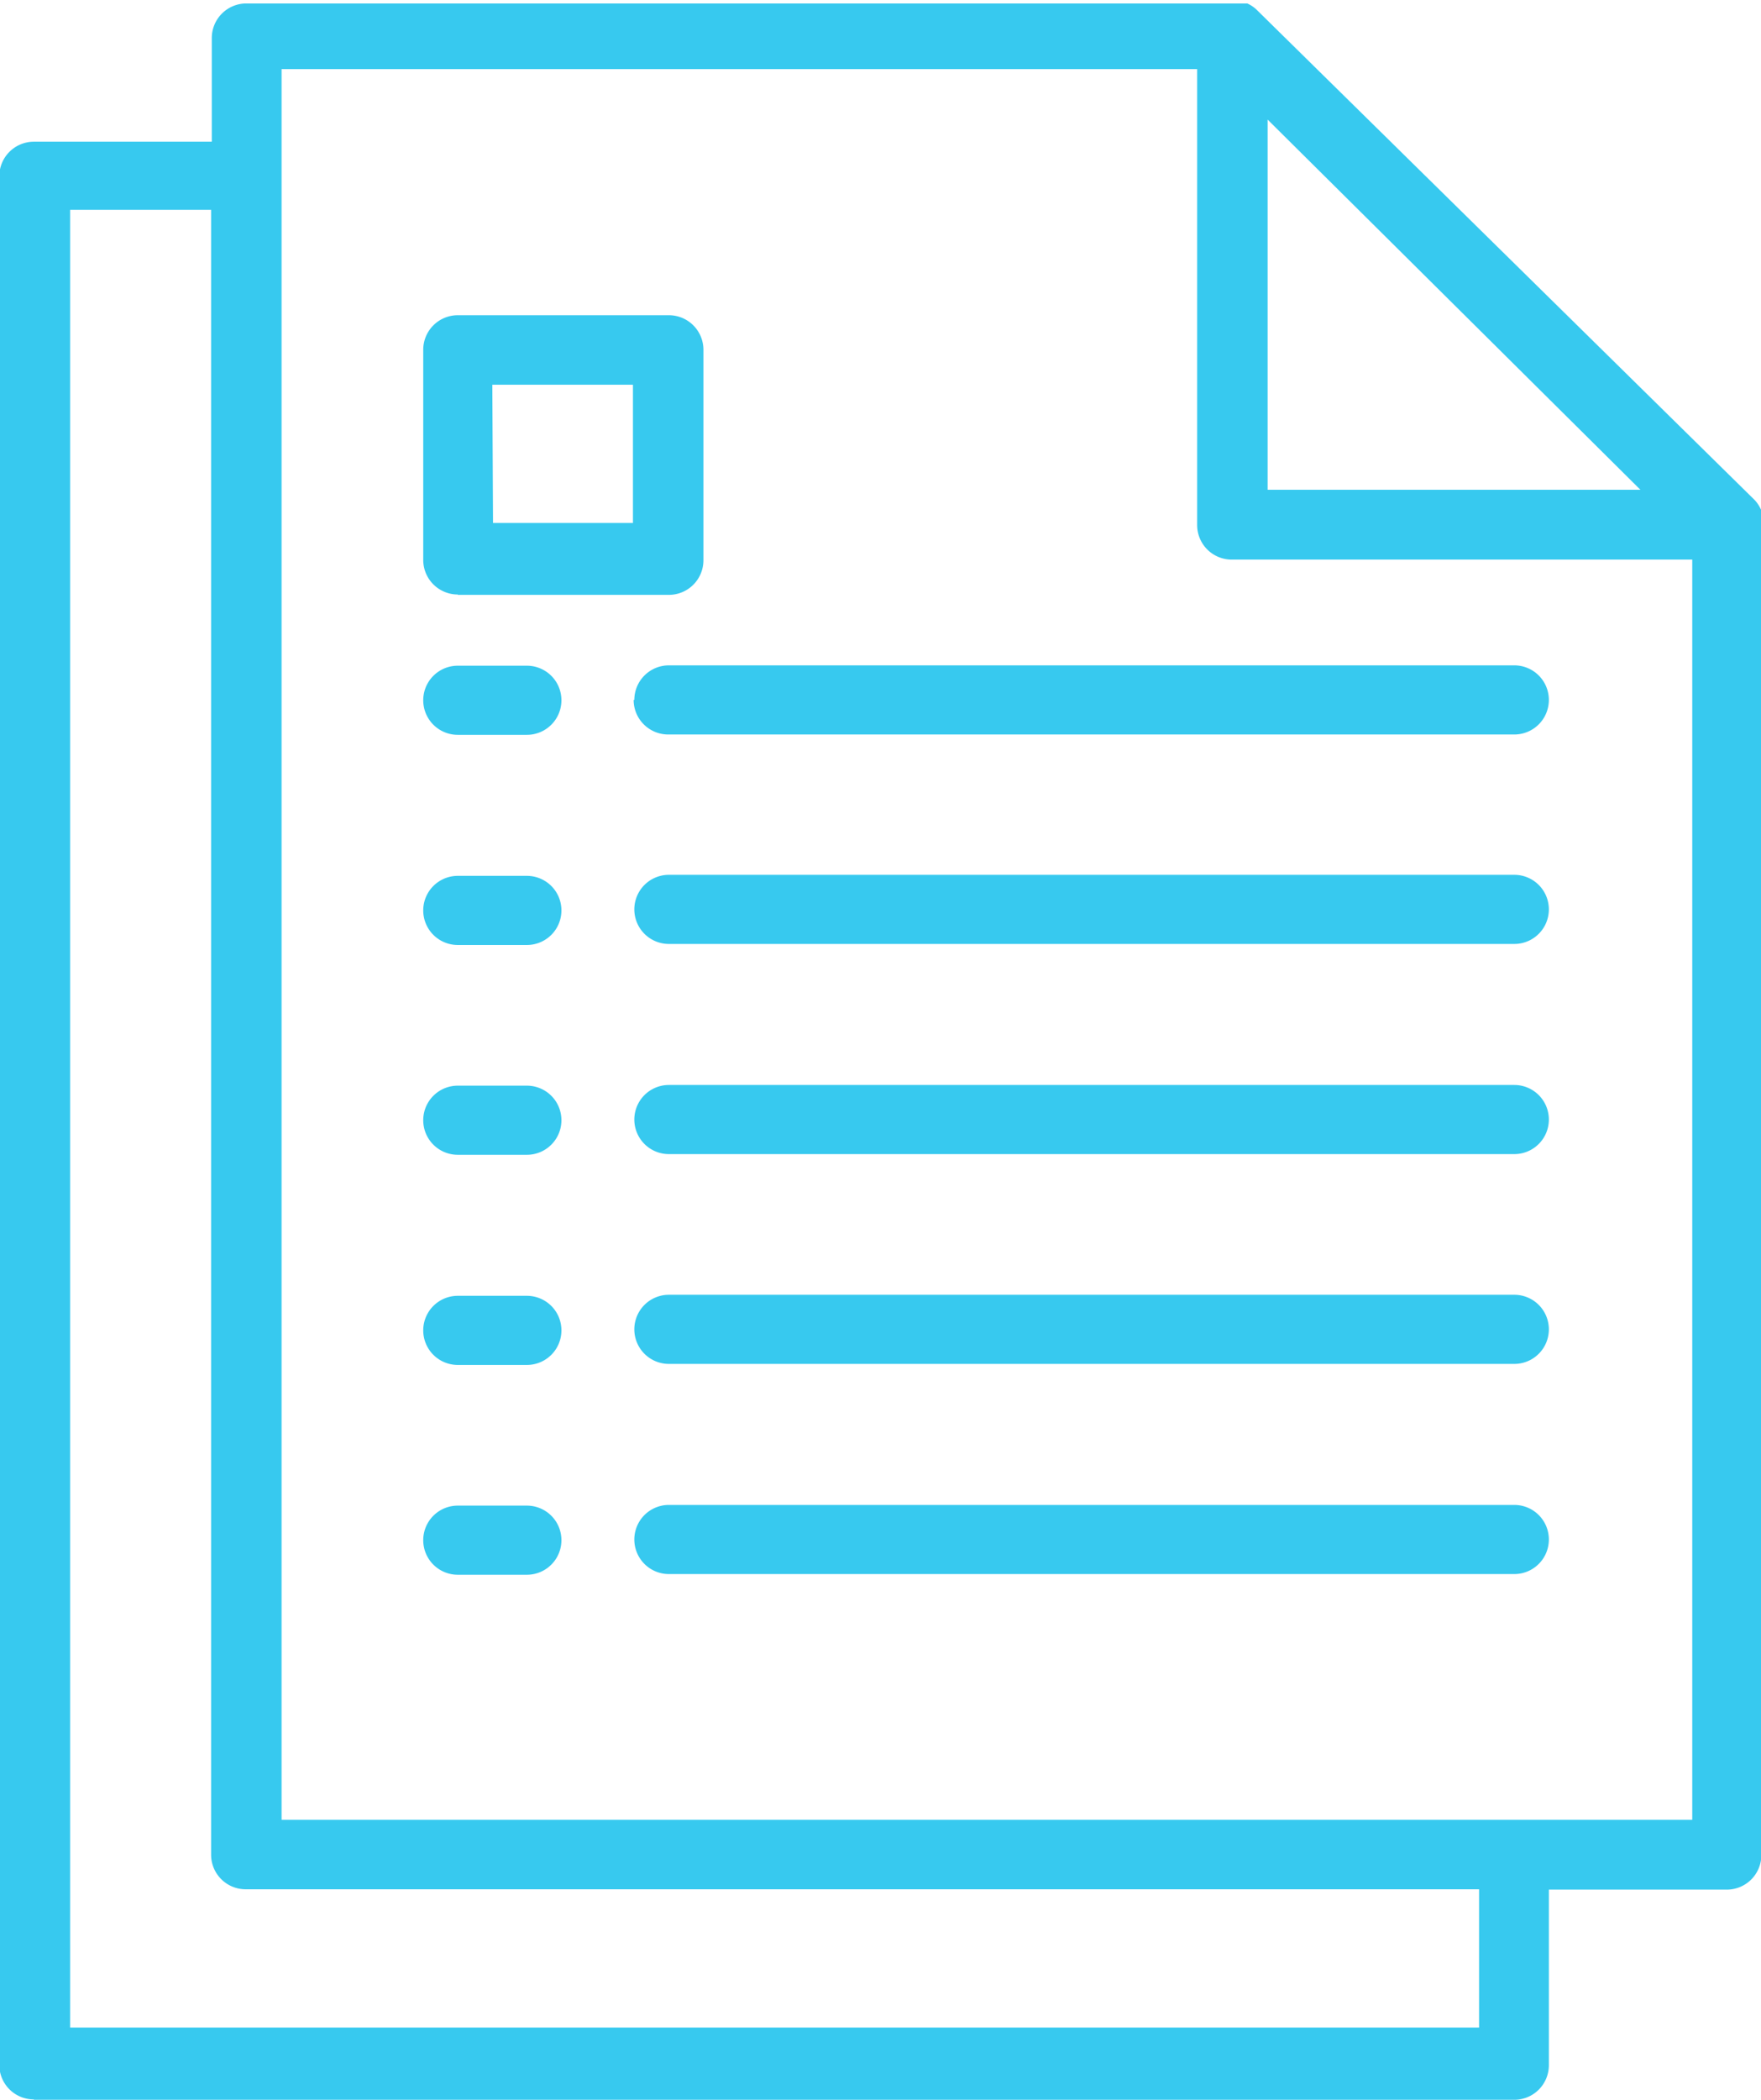
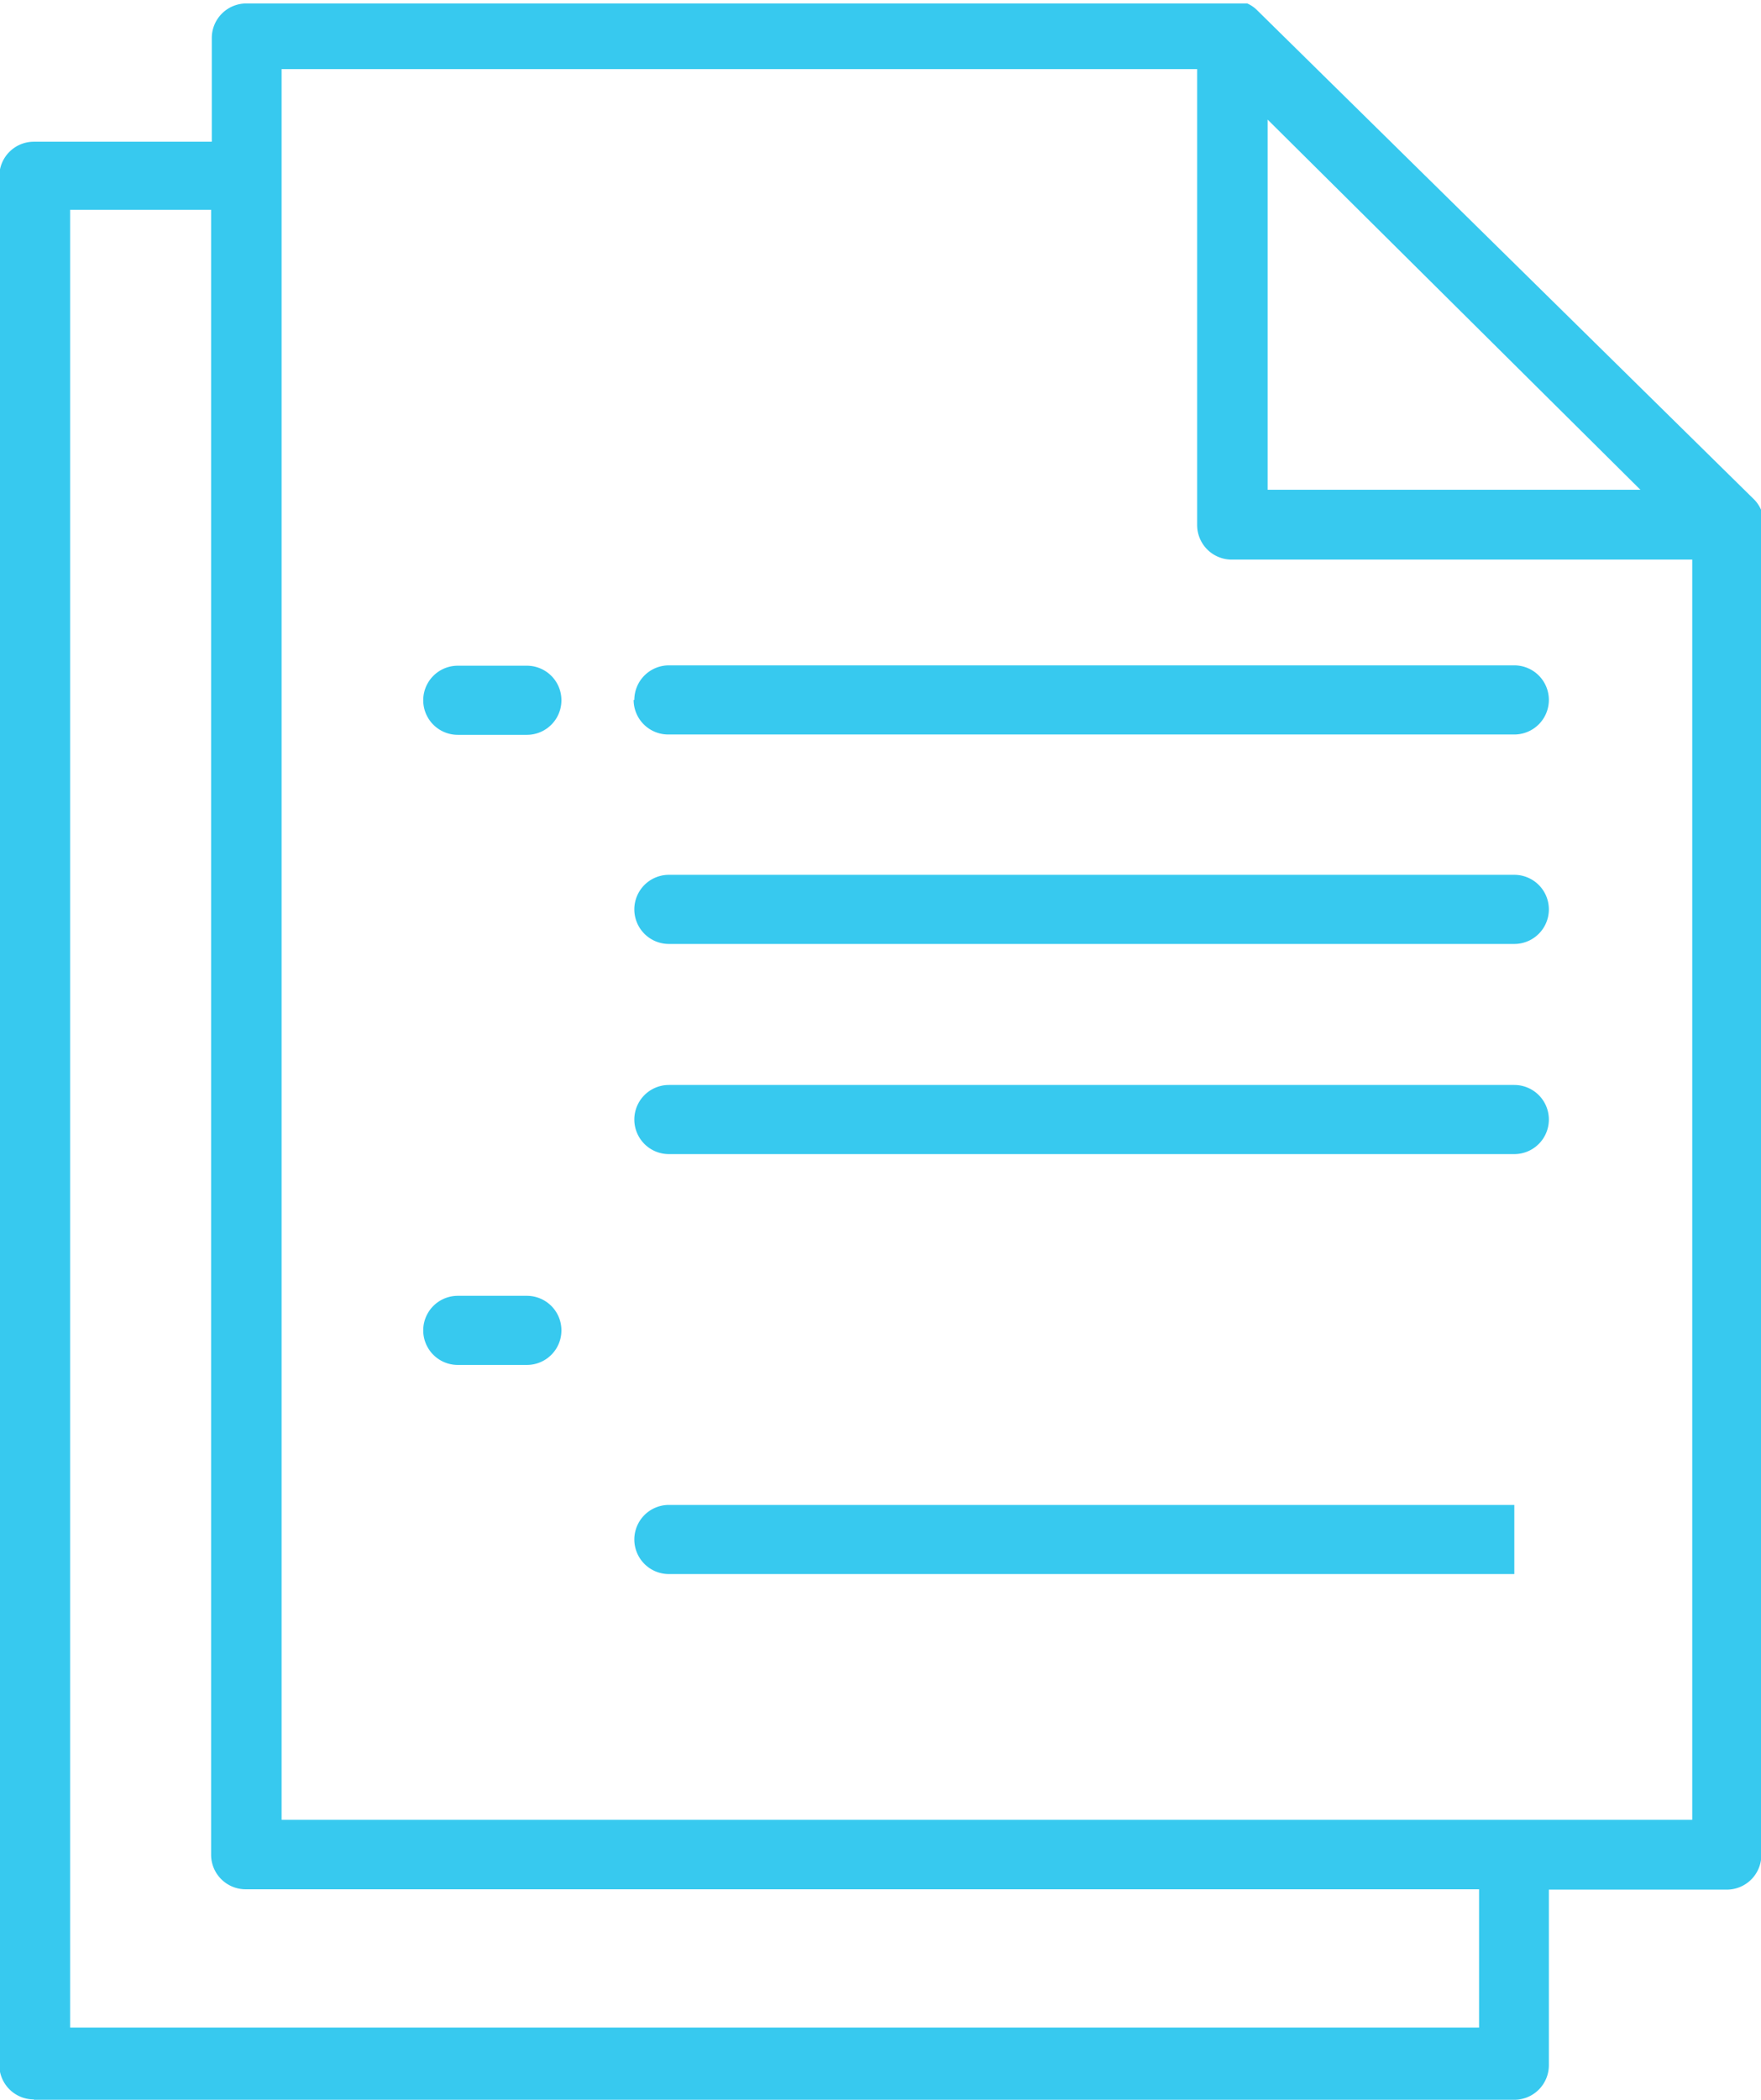
<svg xmlns="http://www.w3.org/2000/svg" viewBox="0 0 50.97 60.75">
  <defs>
    <style>.cls-1{fill:none;}.cls-2{clip-path:url(#clip-path);}.cls-3{fill:#37c9ef;}</style>
    <clipPath id="clip-path" transform="translate(-0.02 0)">
      <rect class="cls-1" width="51" height="60.75" />
    </clipPath>
  </defs>
  <g id="Layer_2" data-name="Layer 2">
    <g id="Layer_1-2" data-name="Layer 1">
      <g class="cls-2">
-         <path class="cls-3" d="M13.27,45.56h2a1,1,0,1,0,0-2h-2a1,1,0,1,0,0,2" transform="translate(-0.02 0)" />
-         <path class="cls-3" d="M43.85,43.54H19.38a1,1,0,1,0,0,2H43.85a1,1,0,1,0,0-2" transform="translate(-0.02 0)" />
+         <path class="cls-3" d="M43.85,43.54H19.38a1,1,0,1,0,0,2H43.85" transform="translate(-0.02 0)" />
        <path class="cls-3" d="M13.27,39.49h2a1,1,0,1,0,0-2h-2a1,1,0,1,0,0,2" transform="translate(-0.02 0)" />
-         <path class="cls-3" d="M43.85,37.46H19.38a1,1,0,1,0,0,2H43.85a1,1,0,1,0,0-2" transform="translate(-0.02 0)" />
-         <path class="cls-3" d="M13.27,33.41h2a1,1,0,1,0,0-2h-2a1,1,0,1,0,0,2" transform="translate(-0.02 0)" />
        <path class="cls-3" d="M43.85,31.39H19.38a1,1,0,1,0,0,2H43.85a1,1,0,1,0,0-2" transform="translate(-0.02 0)" />
-         <path class="cls-3" d="M13.27,27.34h2a1,1,0,1,0,0-2h-2a1,1,0,1,0,0,2" transform="translate(-0.02 0)" />
        <path class="cls-3" d="M43.85,25.31H19.38a1,1,0,1,0,0,2H43.85a1,1,0,1,0,0-2" transform="translate(-0.02 0)" />
        <path class="cls-3" d="M13.27,21.26h2a1,1,0,1,0,0-2h-2a1,1,0,1,0,0,2" transform="translate(-0.02 0)" />
        <path class="cls-3" d="M18.36,20.25a1,1,0,0,0,1,1H43.85a1,1,0,1,0,0-2H19.38a1,1,0,0,0-1,1" transform="translate(-0.02 0)" />
        <path class="cls-3" d="M1,60.75H43.85a1,1,0,0,0,1-1V54.67H50a1,1,0,0,0,1-1V15.19s0,0,0-.07a1.19,1.19,0,0,0,0-.26.36.36,0,0,0,0-.09,1,1,0,0,0-.19-.3L36.41.3a.94.94,0,0,0-.29-.2l-.1,0-.26,0H7.15a1,1,0,0,0-1,1v3H1a1,1,0,0,0-1,1V59.74a1,1,0,0,0,1,1M47.5,14.17H36.71V3.46ZM8.17,2h26.5V15.19a1,1,0,0,0,1,1H49V52.65H8.17ZM2.05,6.07H6.13V53.66a1,1,0,0,0,1,1H42.83v4H2.05Z" transform="translate(-0.02 0)" />
-         <path class="cls-3" d="M13.27,17.21h6.11a1,1,0,0,0,1-1V10.12a1,1,0,0,0-1-1H13.27a1,1,0,0,0-1,1V16.2a1,1,0,0,0,1,1m1-6.07h4.07v4H14.29Z" transform="translate(-0.02 0)" />
      </g>
    </g>
  </g>
</svg>